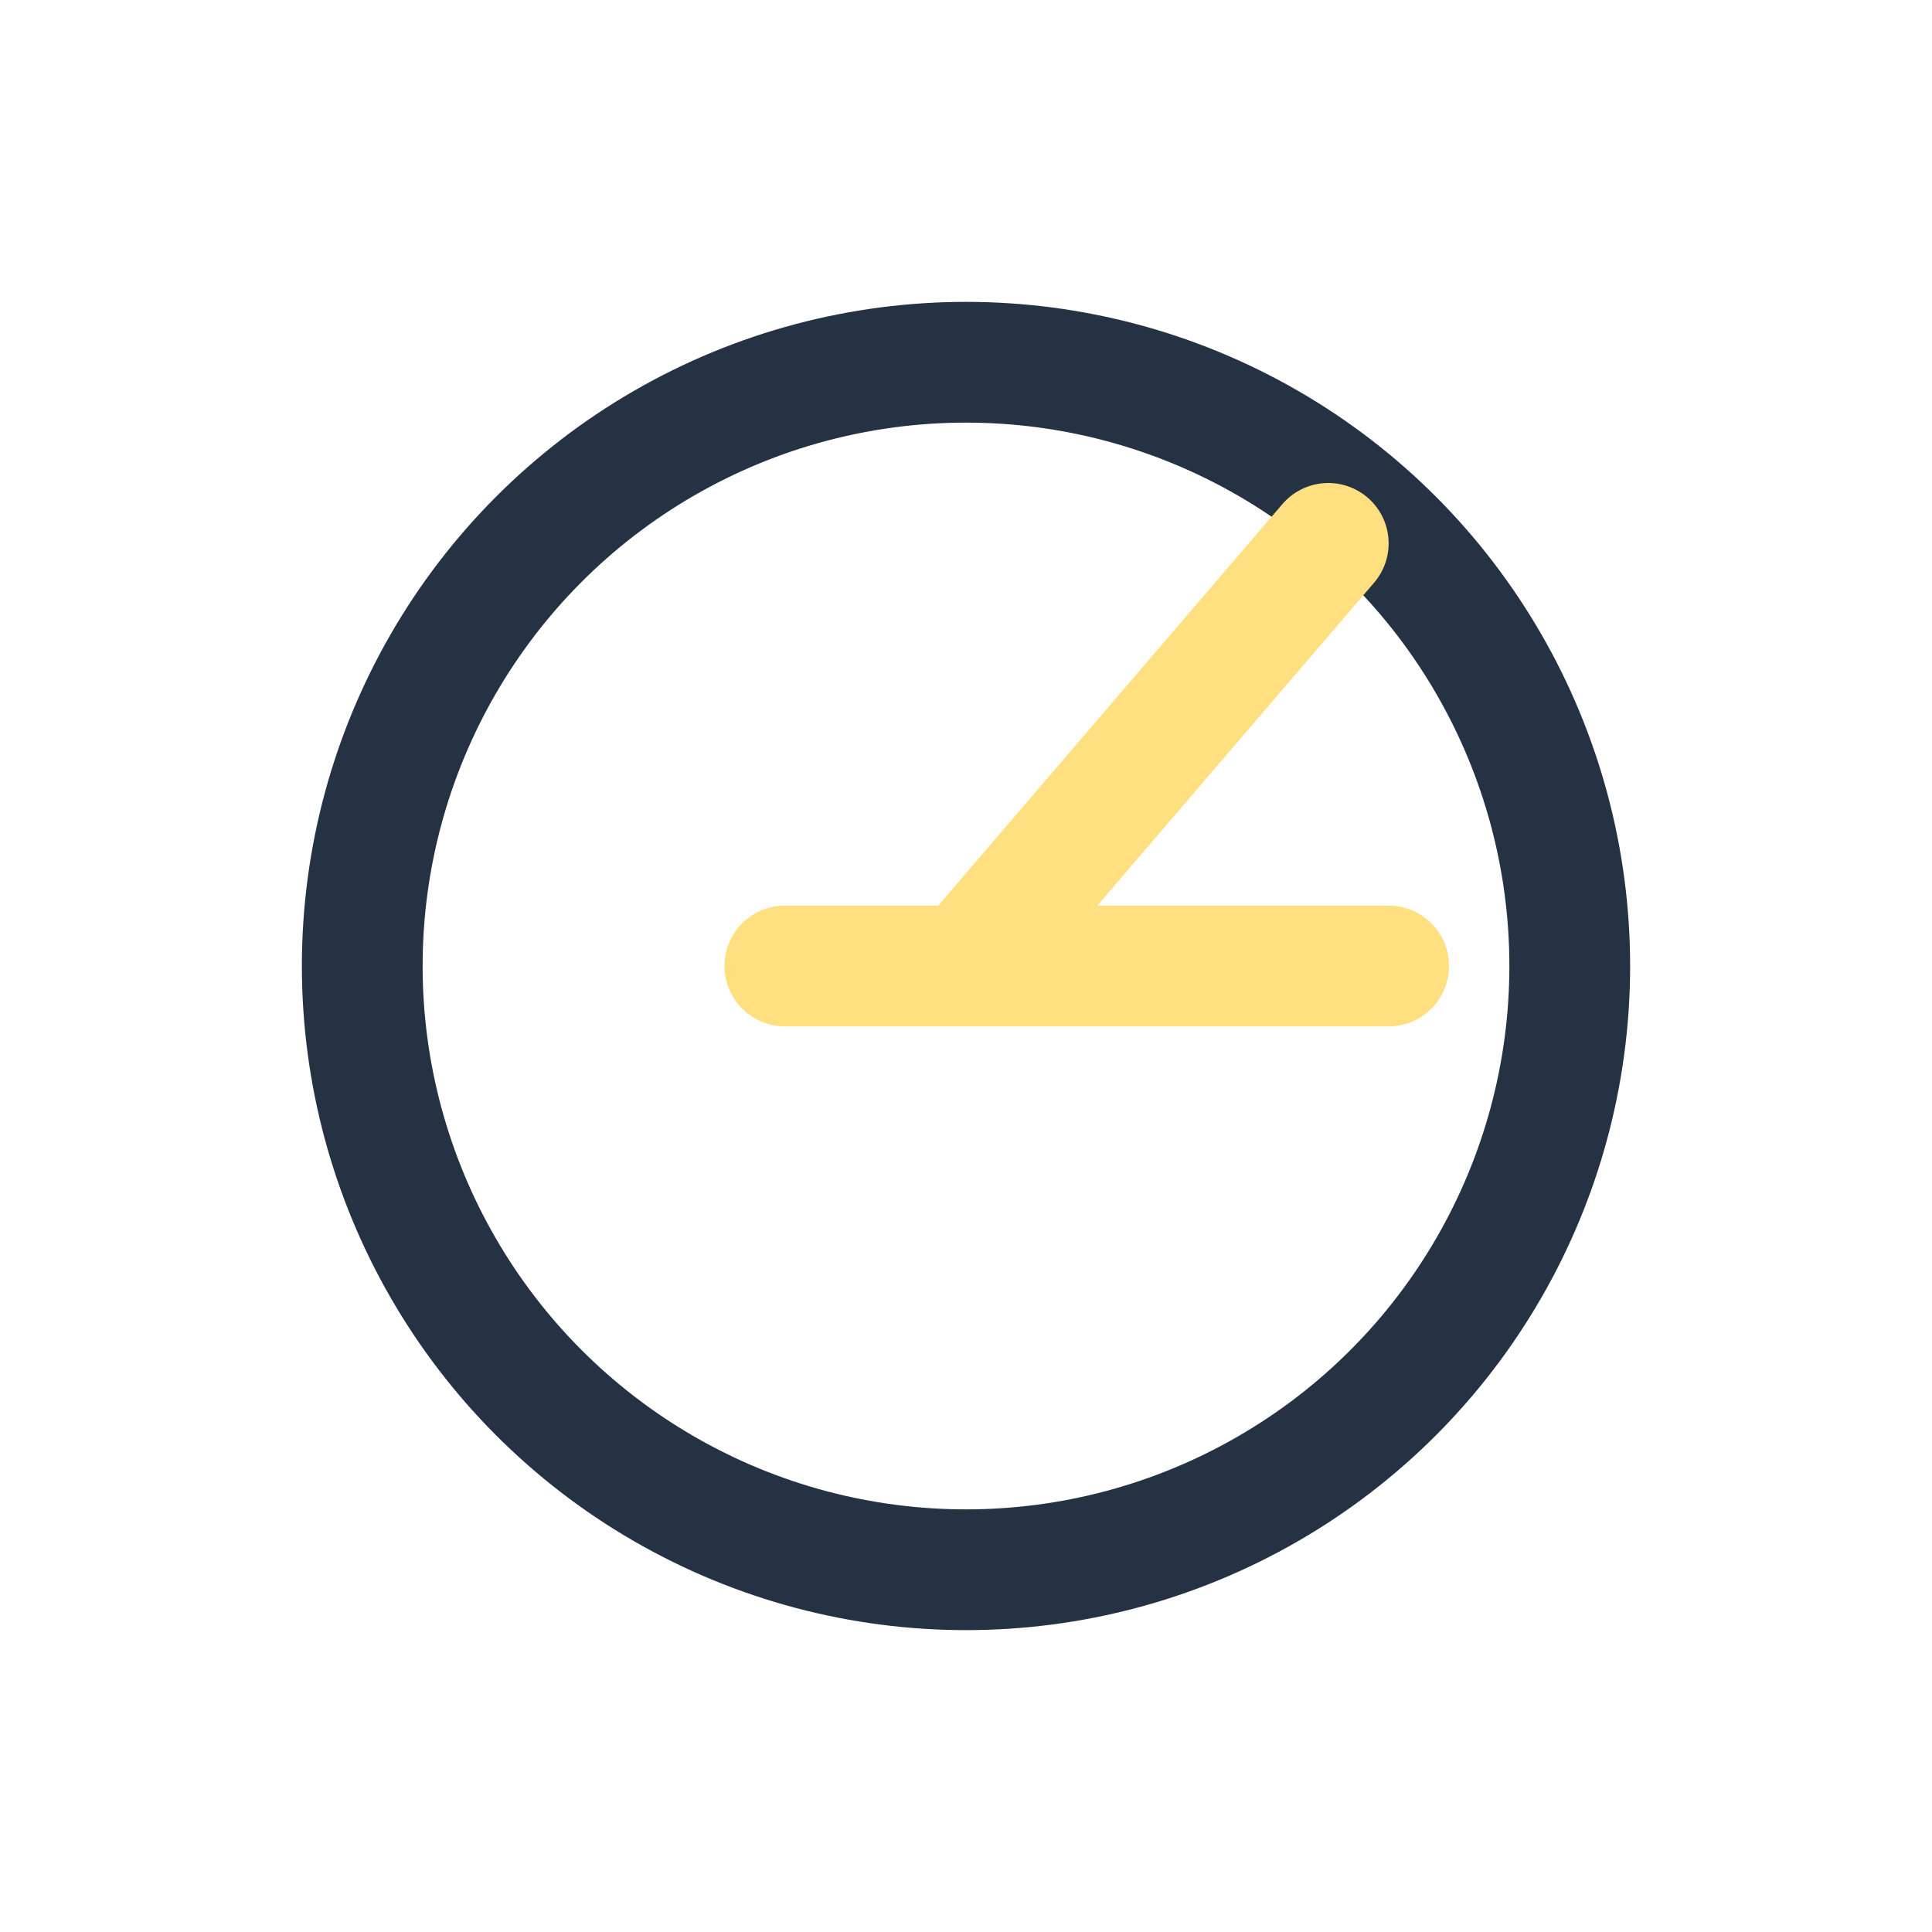
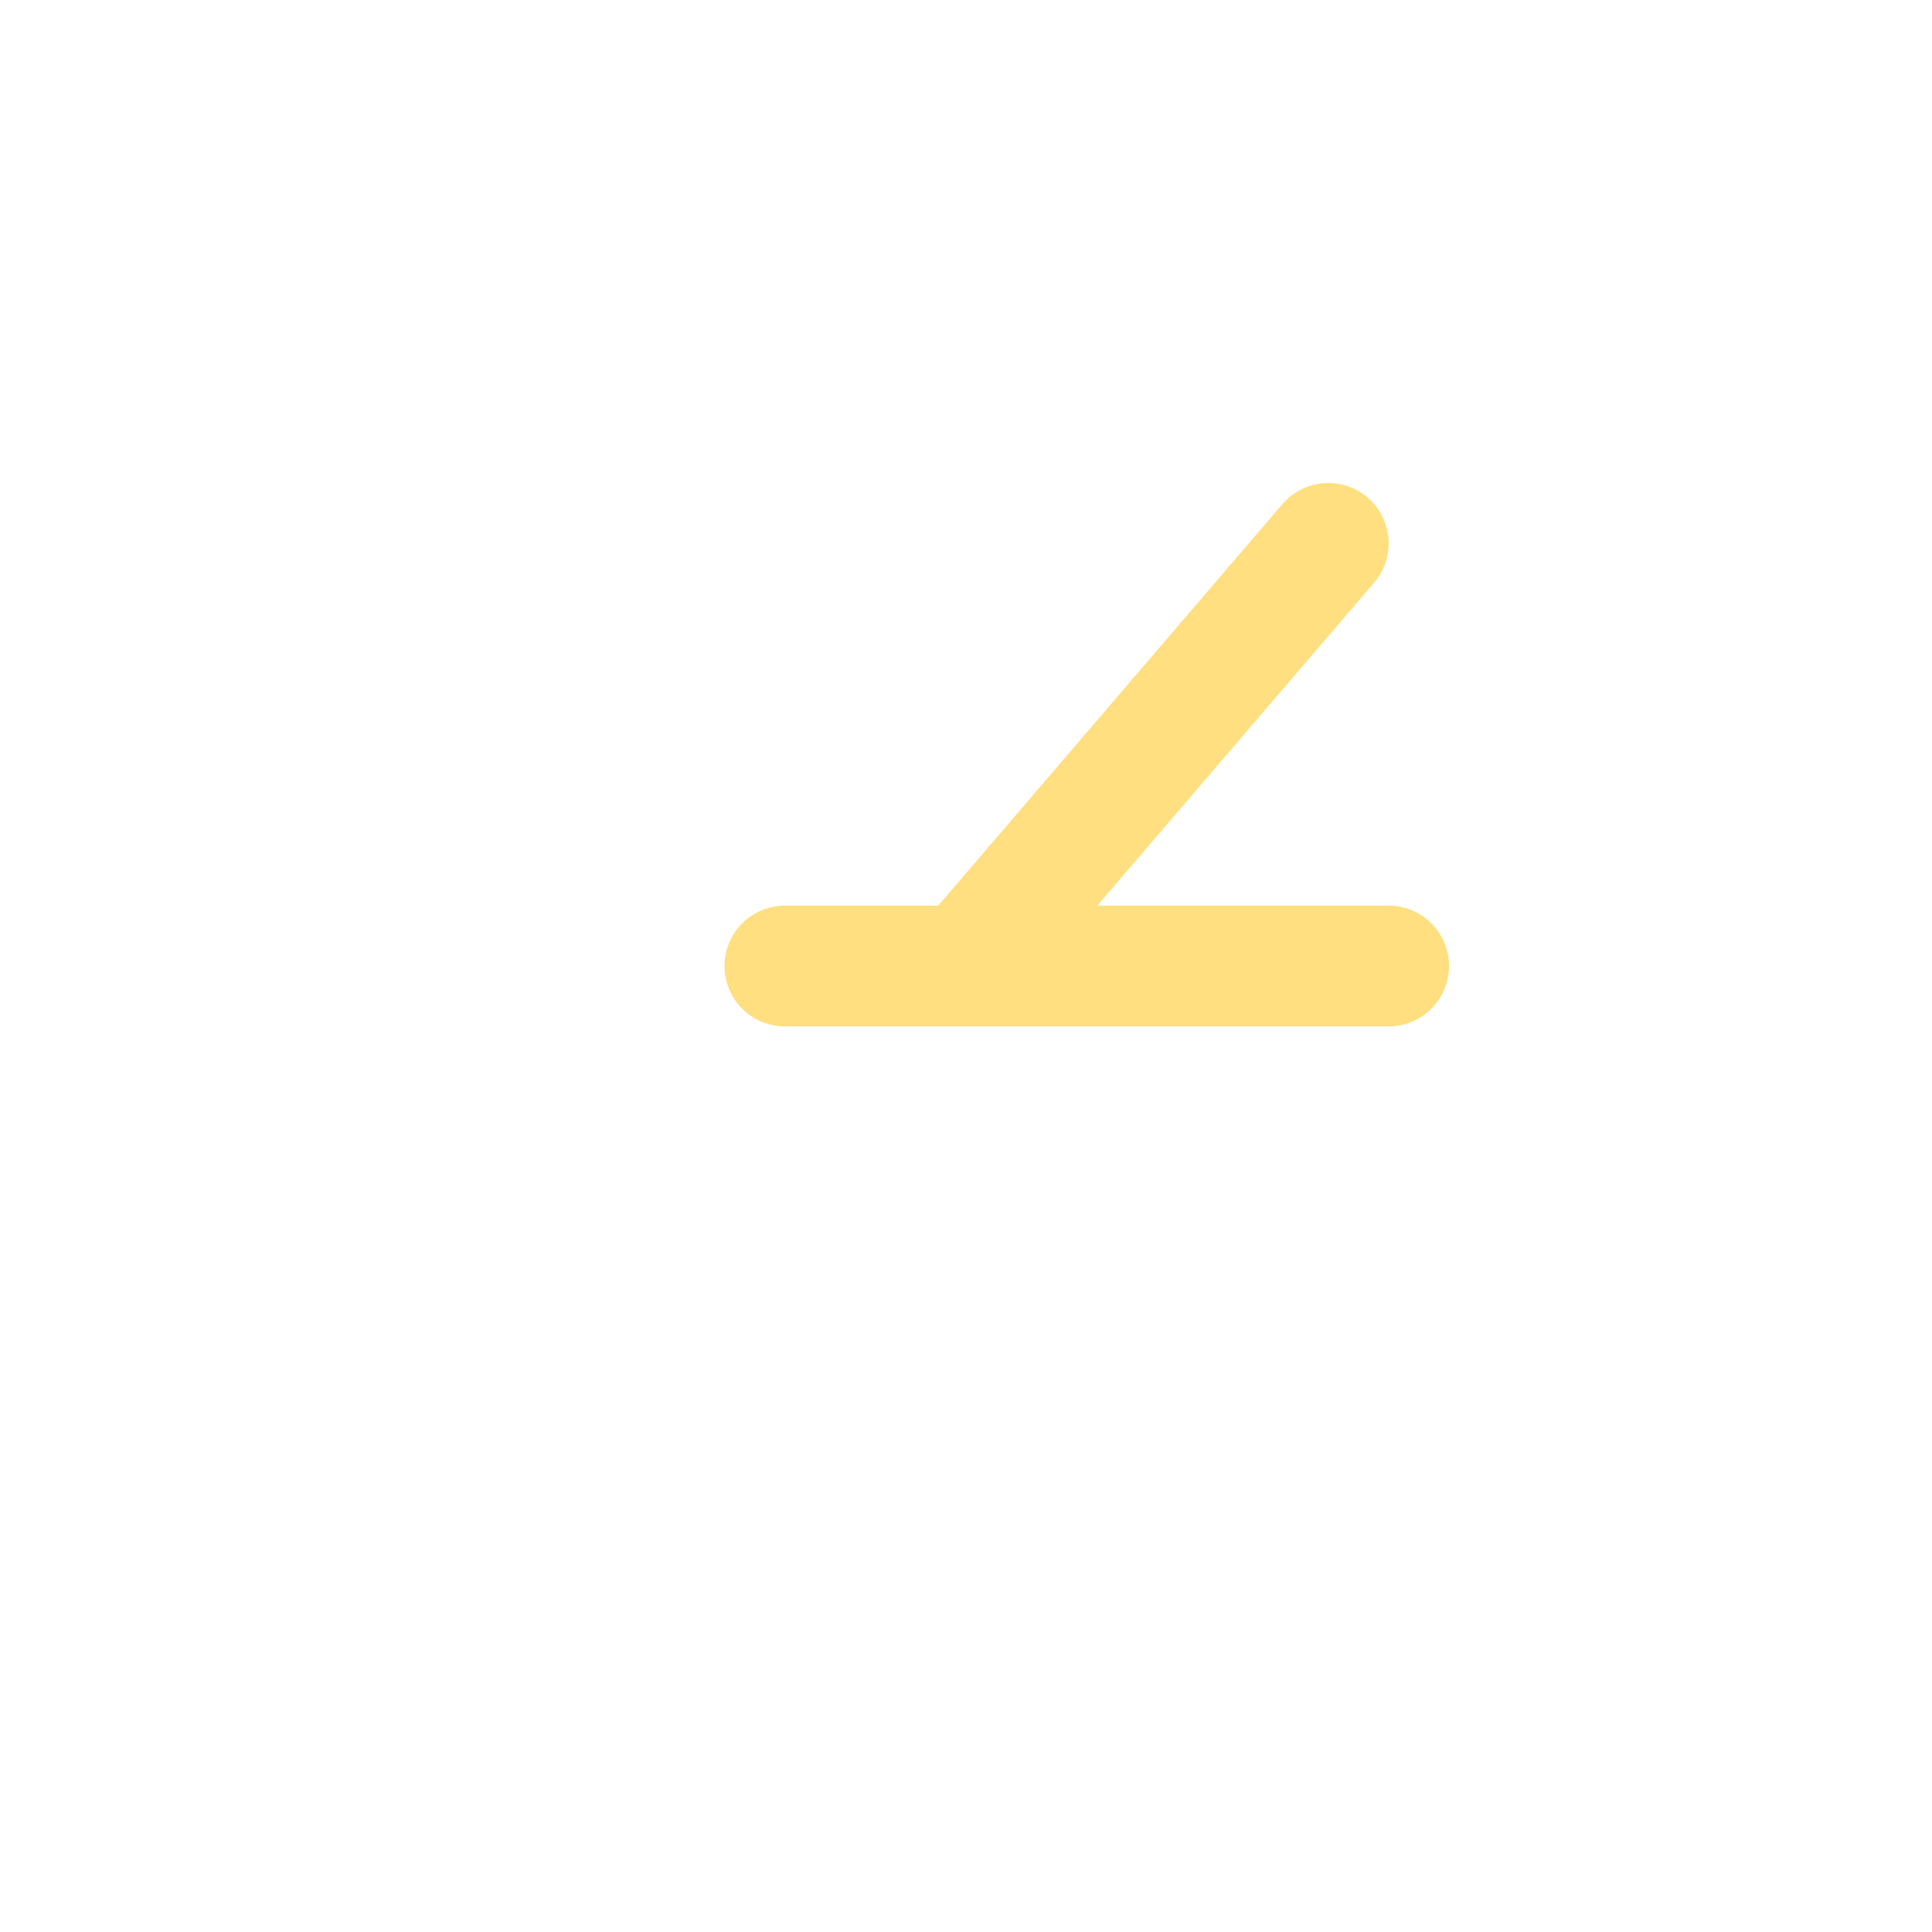
<svg xmlns="http://www.w3.org/2000/svg" width="32" height="32" viewBox="0 0 32 32">
-   <circle cx="16" cy="16" r="10" fill="none" stroke="#253243" stroke-width="2" />
  <path d="M16 16l6-7M13 16h10" stroke="#FFDF7F" stroke-width="2" stroke-linecap="round" />
</svg>